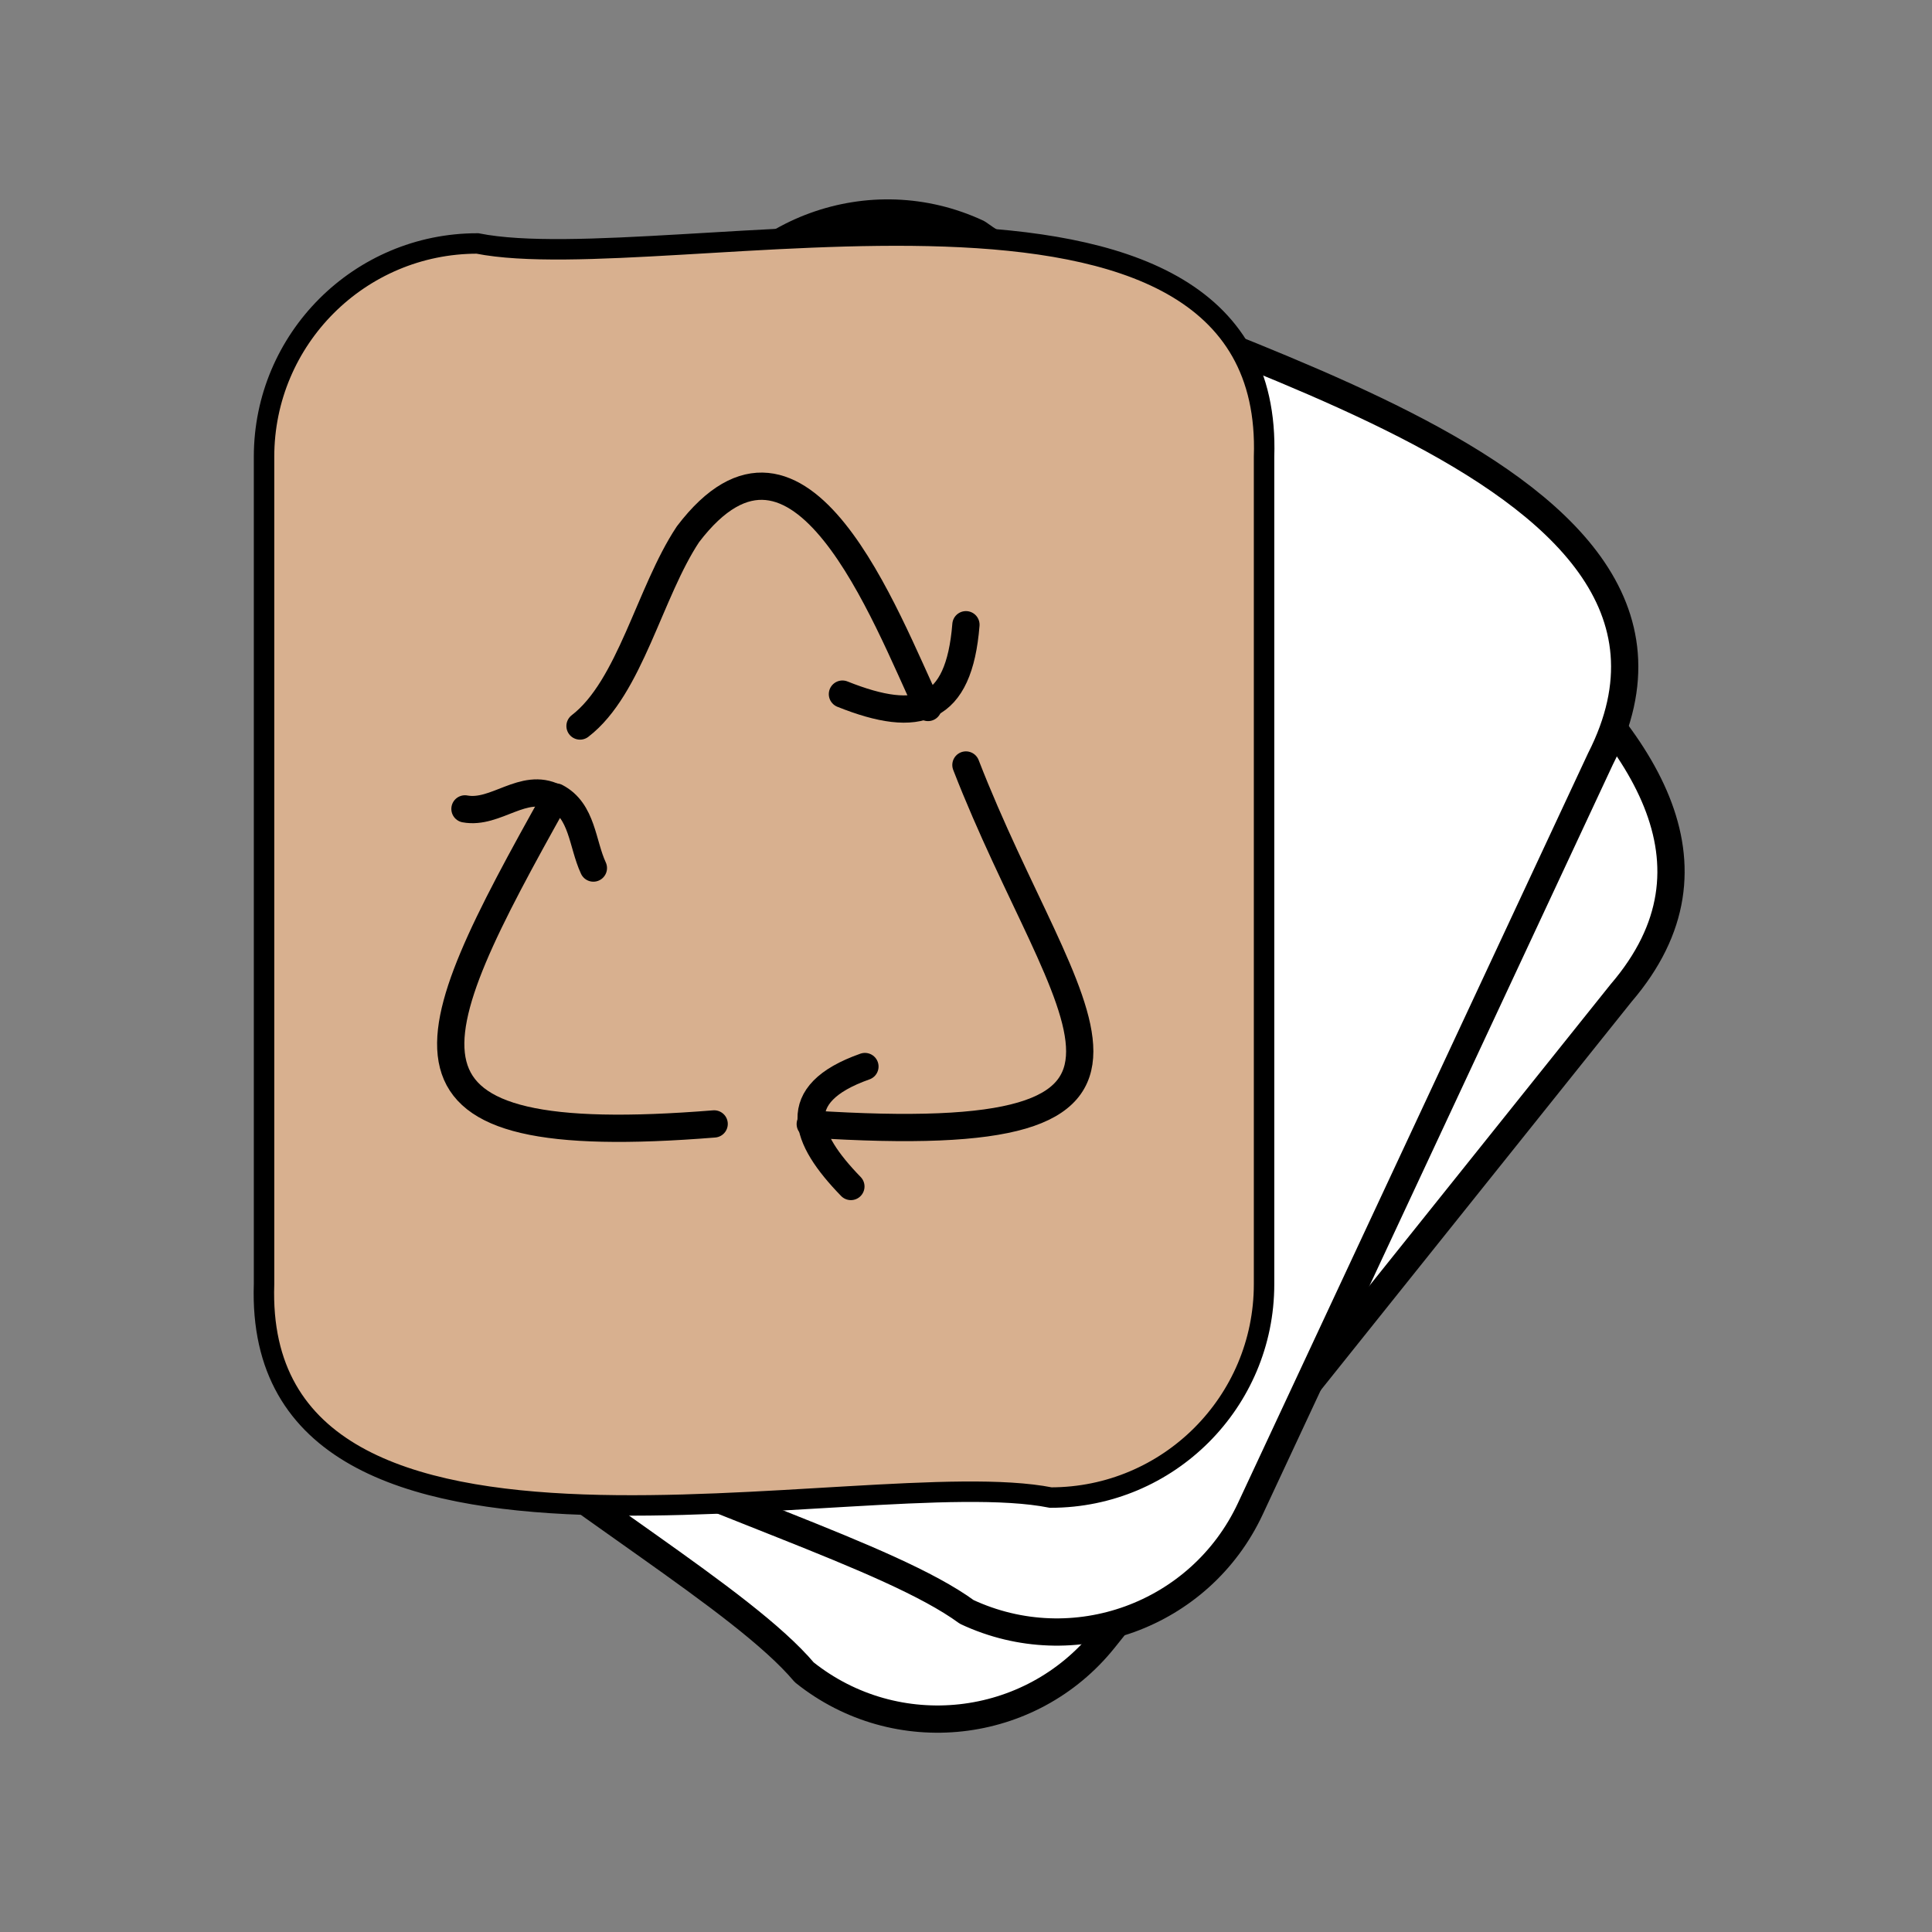
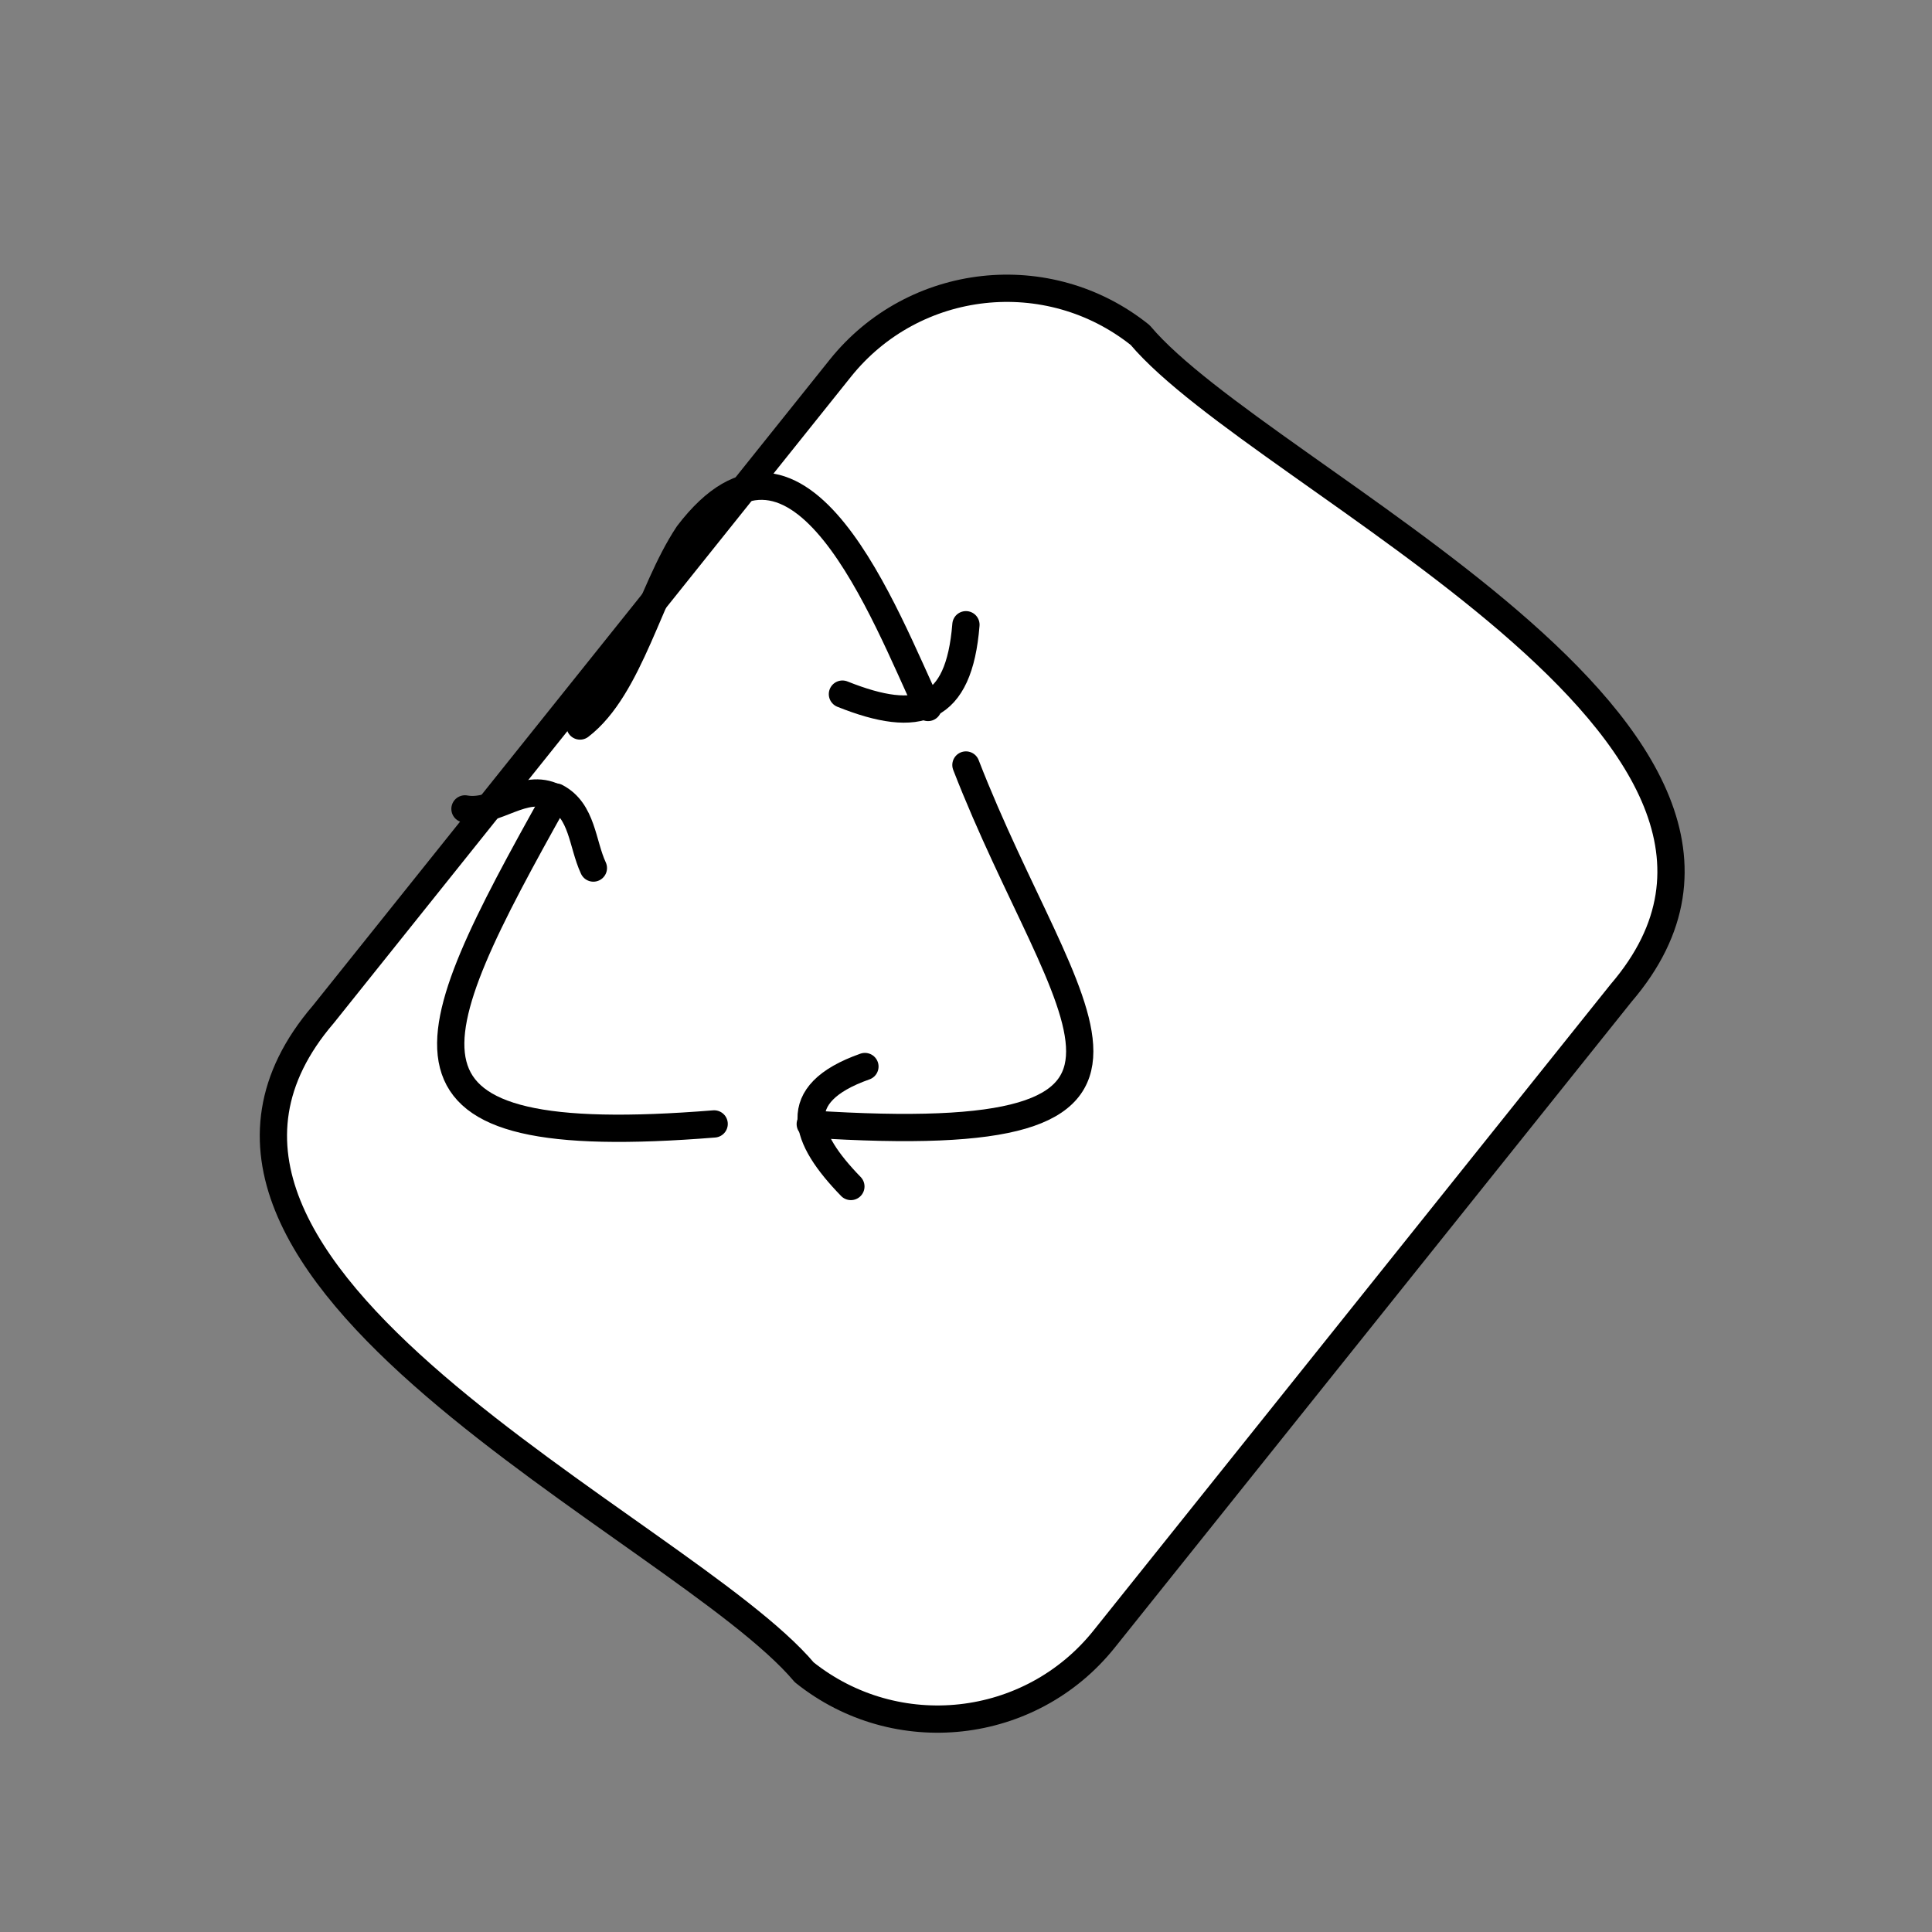
<svg xmlns="http://www.w3.org/2000/svg" id="Layer_1" data-name="Layer 1" viewBox="0 0 141.73 141.73">
  <rect x="0" y="0" width="141.73" height="141.73" fill="#808080" stroke="none" />
  <defs>
    <style> .cls-1 { fill: #d8b08f; stroke-miterlimit: 10; stroke-width: 1.5px; } .cls-1, .cls-2, .cls-3 { stroke: #000; } .cls-2 { fill: #fff; } .cls-2, .cls-3 { stroke-linecap: round; stroke-linejoin: round; stroke-width: 2px; } .cls-3 { fill: none; } </style>
  </defs>
-   <path class="cls-2" d="m59,122.68c-8.99-10.66-51.53-29.32-35.28-48.27,0,0,37.92-47.39,37.92-47.39,5.4-6.75,15.25-7.84,22-2.44,8.99,10.66,51.53,29.32,35.28,48.27,0,0-37.92,47.39-37.92,47.39-5.4,6.75-15.25,7.84-22,2.44Z" />
-   <path class="cls-2" d="m70.92,118.25c-11.26-8.24-56.99-16.34-45.67-38.59,0,0,25.68-55,25.68-55,3.66-7.83,12.97-11.22,20.8-7.56,11.26,8.24,56.99,16.34,45.67,38.59,0,0-25.68,55-25.68,55-3.66,7.83-12.97,11.22-20.8,7.56Z" />
-   <path class="cls-1" d="m77.08,109.86c-13.69-2.71-58.55,9.31-57.71-15.65,0,0,0-60.7,0-60.7,0-8.64,7.01-15.65,15.65-15.65,13.69,2.71,58.55-9.31,57.71,15.65,0,0,0,60.7,0,60.7,0,8.64-7.01,15.65-15.65,15.65Z" />
+   <path class="cls-2" d="m59,122.68c-8.99-10.66-51.53-29.32-35.28-48.27,0,0,37.92-47.39,37.92-47.39,5.4-6.75,15.25-7.84,22-2.44,8.99,10.66,51.53,29.32,35.28,48.27,0,0-37.92,47.39-37.92,47.39-5.4,6.75-15.25,7.84-22,2.44" />
  <g>
    <path class="cls-3" d="m40.7,58.49c-2.31-1.16-4.32,1.27-6.59.85" />
    <path class="cls-3" d="m63.45,78.24c-5.72,2.02-4.46,5.27-1.03,8.8" />
    <path class="cls-3" d="m61.8,50.92c5.6,2.24,8.55,1.28,9.06-5.09" />
    <path class="cls-3" d="m68.08,51.9c-3.1-6.54-9.37-23.54-17.61-12.71-2.82,4.24-4.25,11.26-7.92,14.07" />
    <path class="cls-3" d="m70.86,56.12c7.36,18.96,18.71,28.29-11.42,26.34" />
    <path class="cls-3" d="m43.53,63.68c-.83-1.78-.79-4.19-2.74-5.21-10.26,18.34-13.73,26.02,11.6,23.98" />
  </g>
</svg>